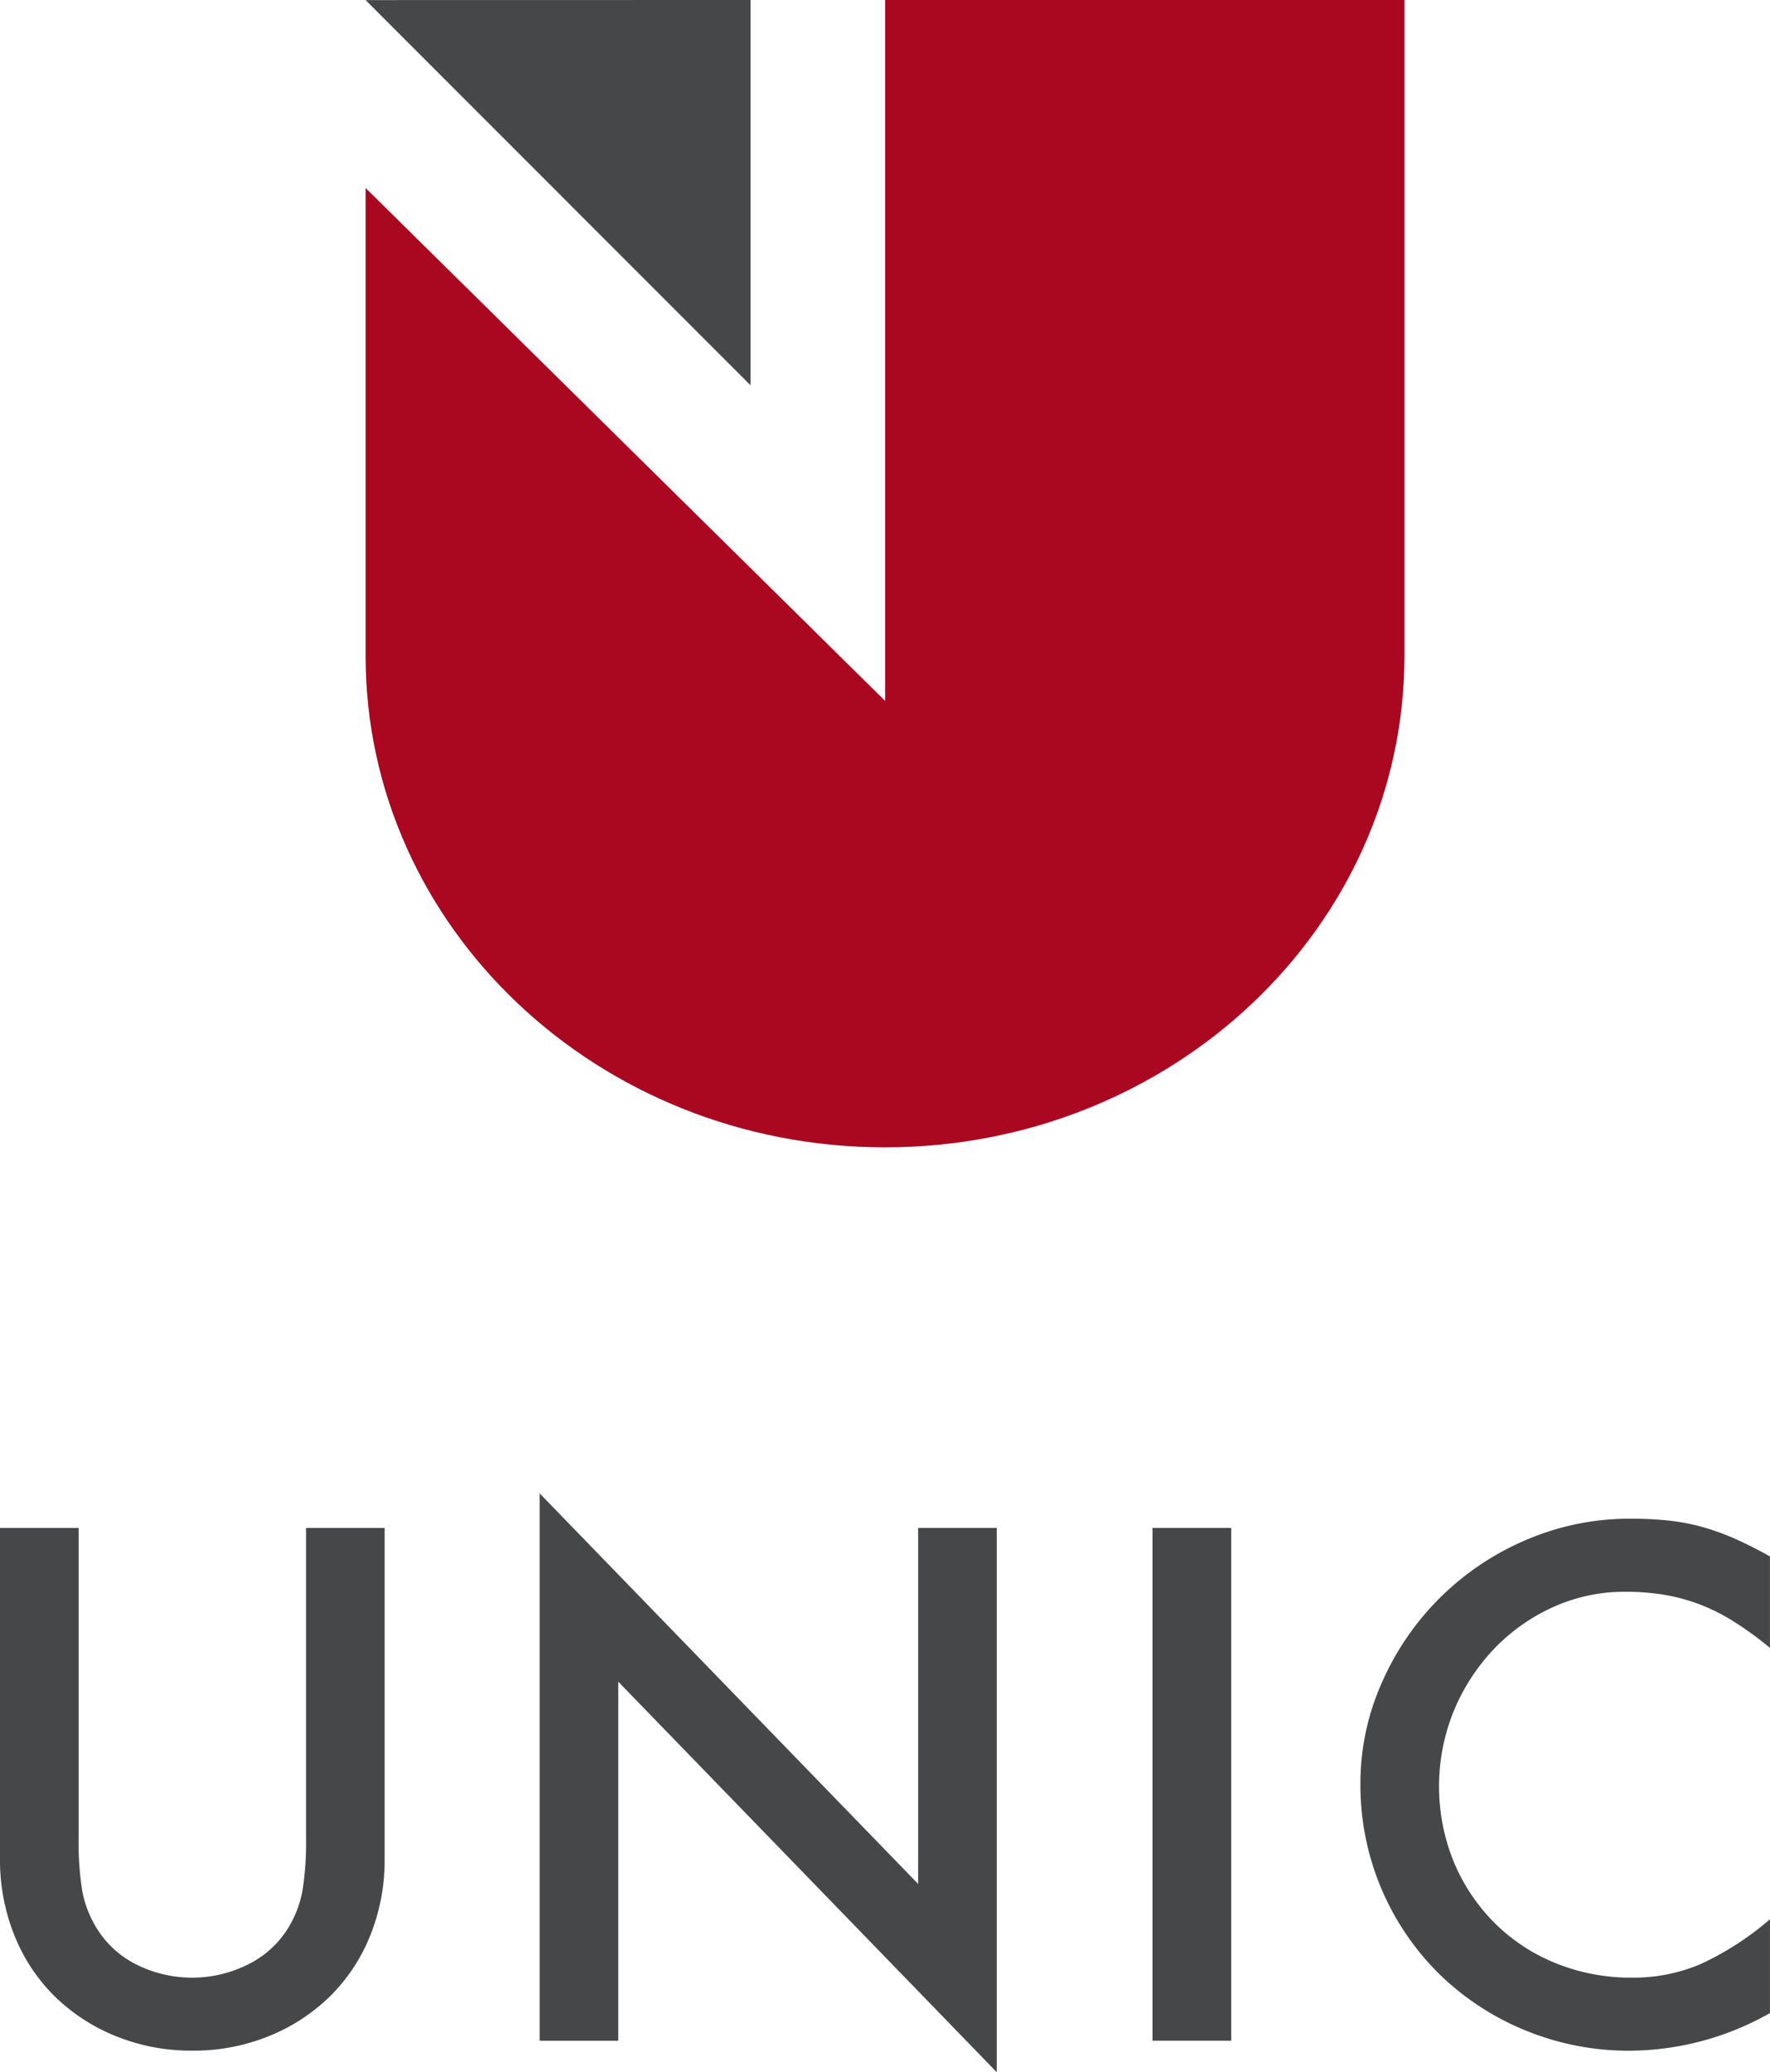
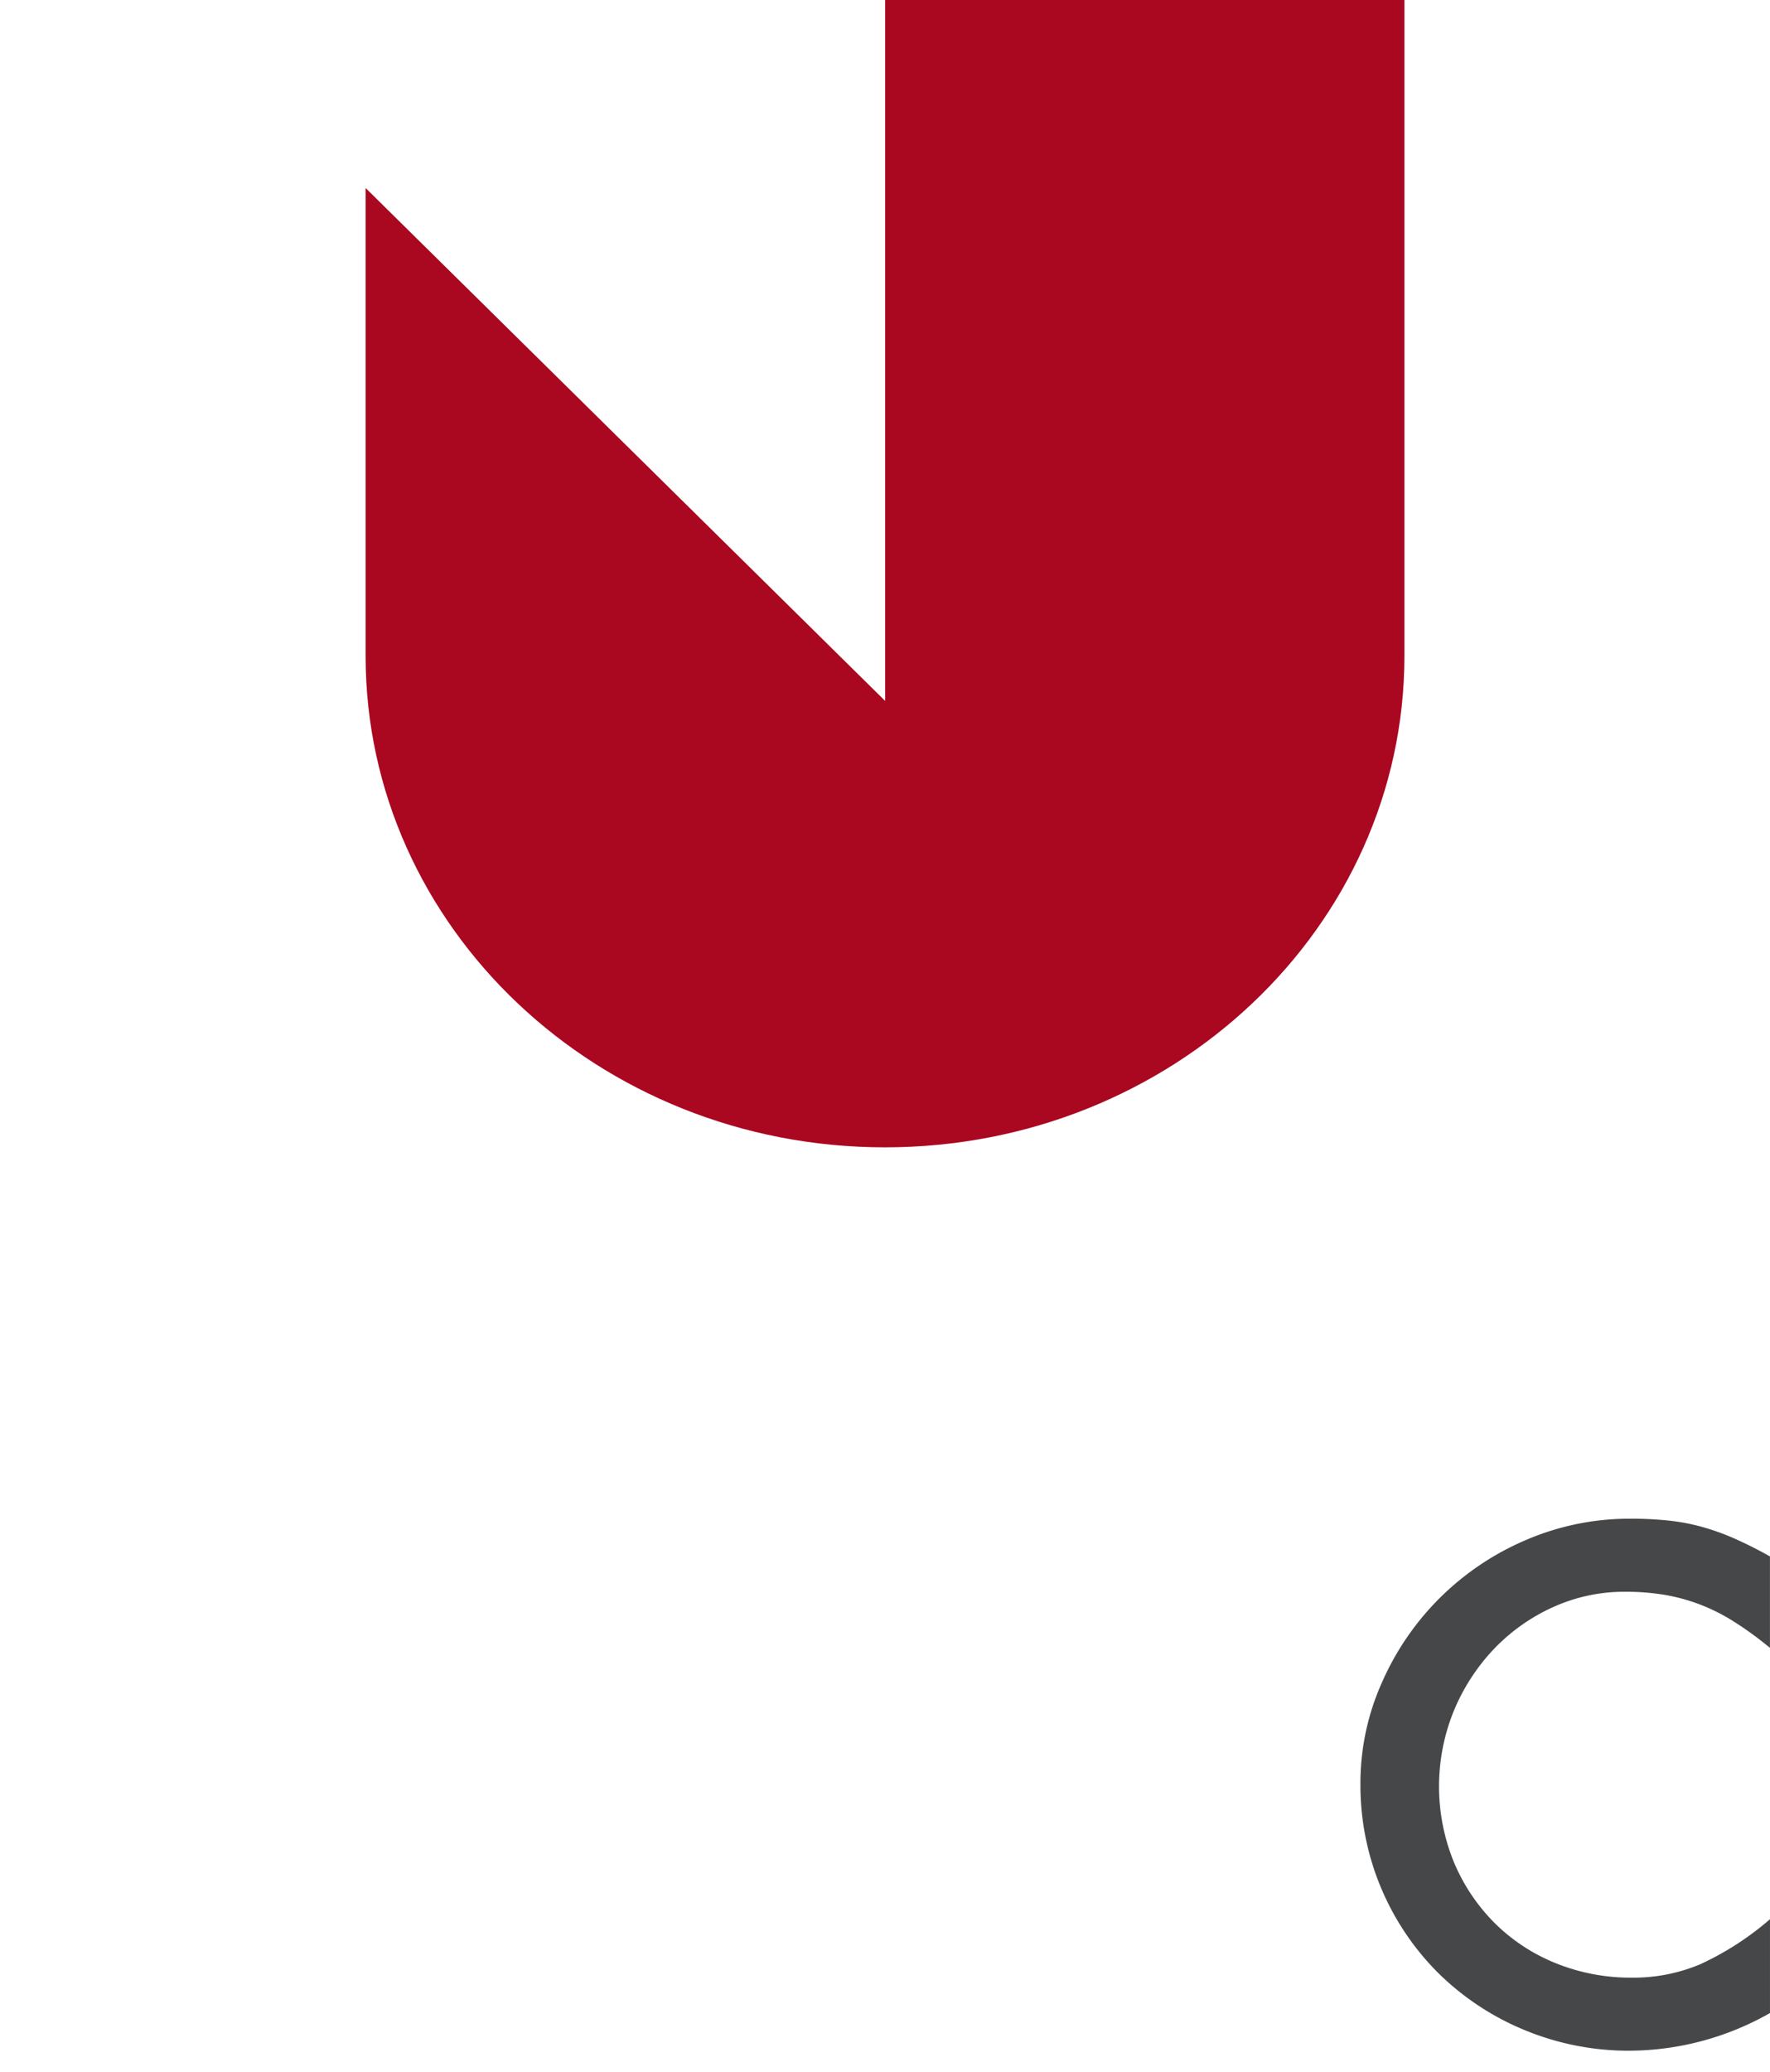
<svg xmlns="http://www.w3.org/2000/svg" width="115.371" height="135" viewBox="0 0 115.371 135">
  <defs>
    <style>.a{fill:none;}.b{fill:#464749;}.c{clip-path:url(#a);}.d{fill:#aa0720;}</style>
    <clipPath id="a">
      <rect class="a" width="115.371" height="135" />
    </clipPath>
  </defs>
-   <path class="b" d="M48.919,0,23.83.005,48.919,25.1Z" />
  <g class="c">
    <path class="d" d="M23.83,42.719c0,17.69,15.154,32.026,33.854,32.026S91.539,60.408,91.543,42.724V0H57.695l0,45.664L23.83,12.248Z" transform="translate(0 0)" />
-     <path class="b" d="M24.135,127.426a11.629,11.629,0,0,1-2.615,3.957,12.207,12.207,0,0,1-3.983,2.6,13.031,13.031,0,0,1-5,.95,13.038,13.038,0,0,1-5-.95,12.263,12.263,0,0,1-3.986-2.6A11.678,11.678,0,0,1,.94,127.426,13.125,13.125,0,0,1,0,122.417V100.881H5.127v20.135a19.947,19.947,0,0,0,.229,3.48,7,7,0,0,0,.838,2.278,6.357,6.357,0,0,0,2.611,2.505,8.133,8.133,0,0,0,7.437,0,6.339,6.339,0,0,0,2.641-2.505,7.061,7.061,0,0,0,.836-2.278,20.231,20.231,0,0,0,.23-3.48V100.881h5.123v21.536a13.124,13.124,0,0,1-.937,5.009" transform="translate(0 -1.34)" />
-     <path class="b" d="M40.3,110.868v23.388H35.176V98.6l24.67,25.443V100.85h5.125V136.31Z" transform="translate(0 -1.31)" />
-     <rect class="b" width="5.129" height="33.405" transform="translate(75.121 99.54)" />
    <path class="b" d="M106.285,134.929a17.74,17.74,0,0,1-6.926-1.351,17.492,17.492,0,0,1-5.584-3.683,17.27,17.27,0,0,1-5.1-12.345,16.03,16.03,0,0,1,1.424-6.66,17.874,17.874,0,0,1,9.388-9.242,17.047,17.047,0,0,1,6.8-1.377,23.386,23.386,0,0,1,2.516.125,13.56,13.56,0,0,1,2.2.426,15.523,15.523,0,0,1,2.133.777q1.068.477,2.232,1.127v5.959a22.556,22.556,0,0,0-2.334-1.7,12.5,12.5,0,0,0-2.234-1.128,12.246,12.246,0,0,0-2.307-.627,15.643,15.643,0,0,0-2.565-.2,11.242,11.242,0,0,0-4.695,1,12.355,12.355,0,0,0-3.857,2.729,13.122,13.122,0,0,0-2.614,4.031,13.043,13.043,0,0,0,0,9.842,12.353,12.353,0,0,0,2.639,3.957,12.006,12.006,0,0,0,3.985,2.631,13.017,13.017,0,0,0,5,.95,11.2,11.2,0,0,0,4.443-.875,19.173,19.173,0,0,0,4.541-2.932v6.112a18.658,18.658,0,0,1-9.086,2.453" transform="translate(0 -1.332)" />
  </g>
</svg>